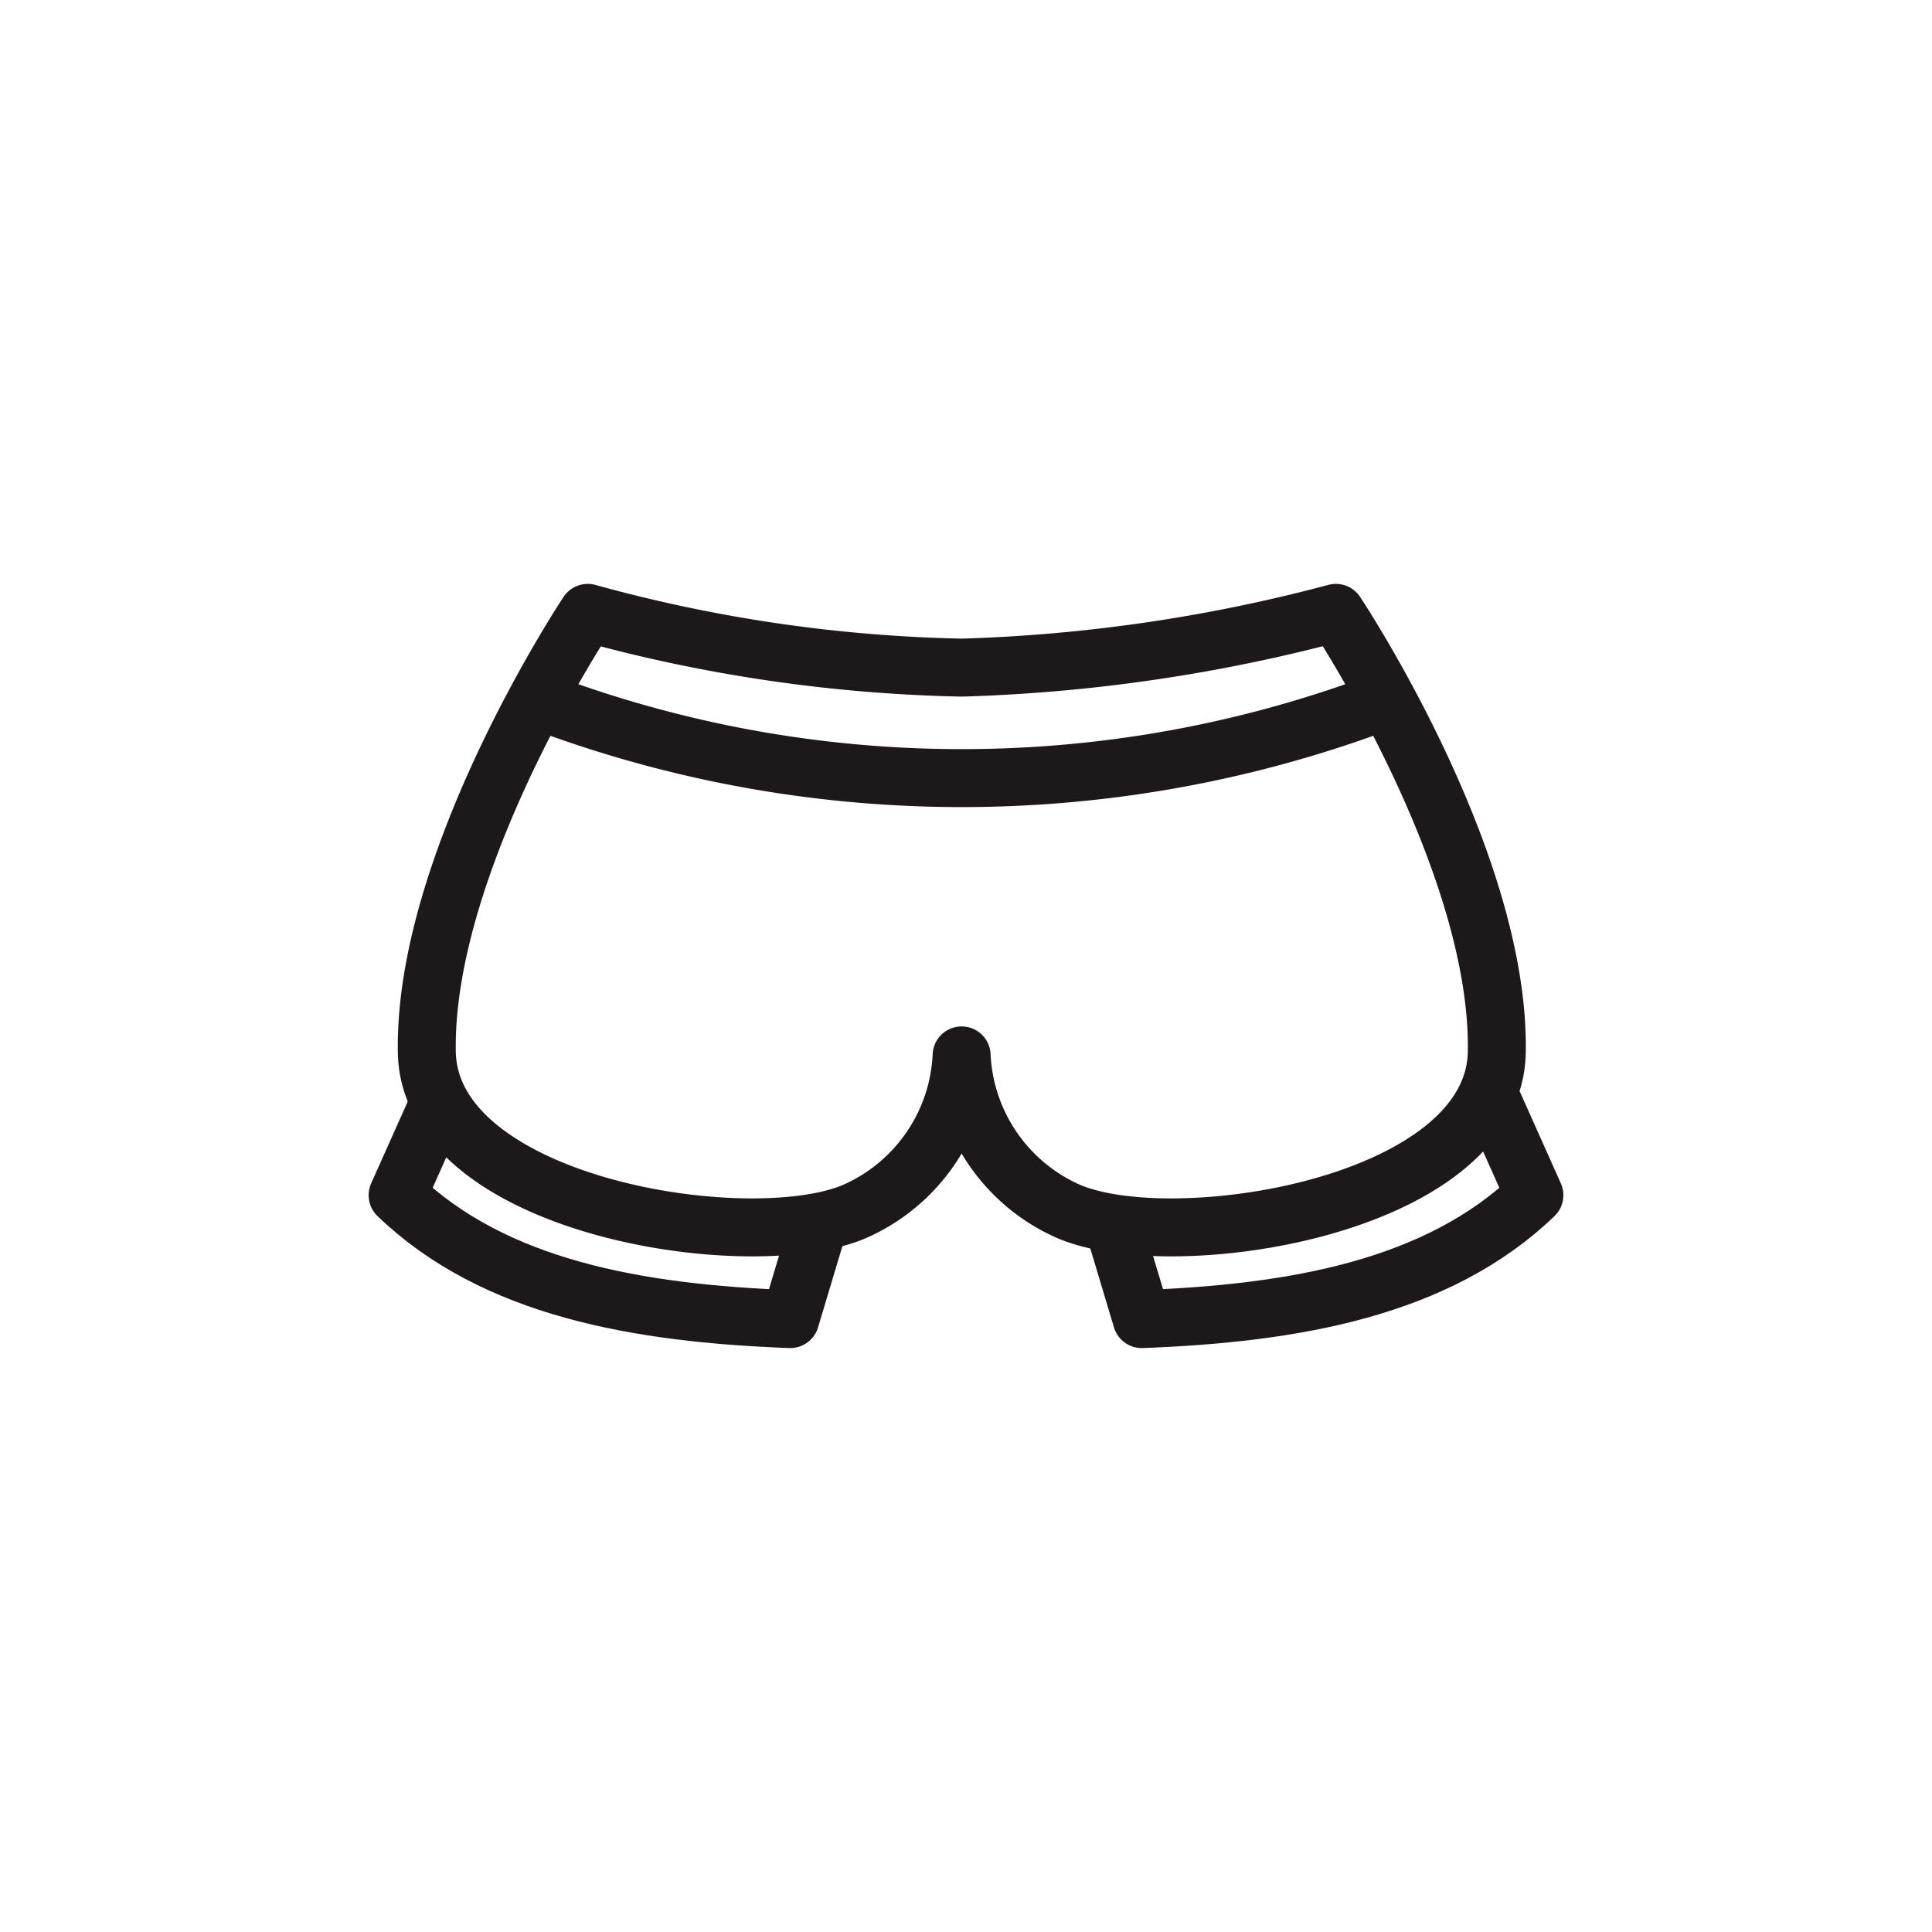
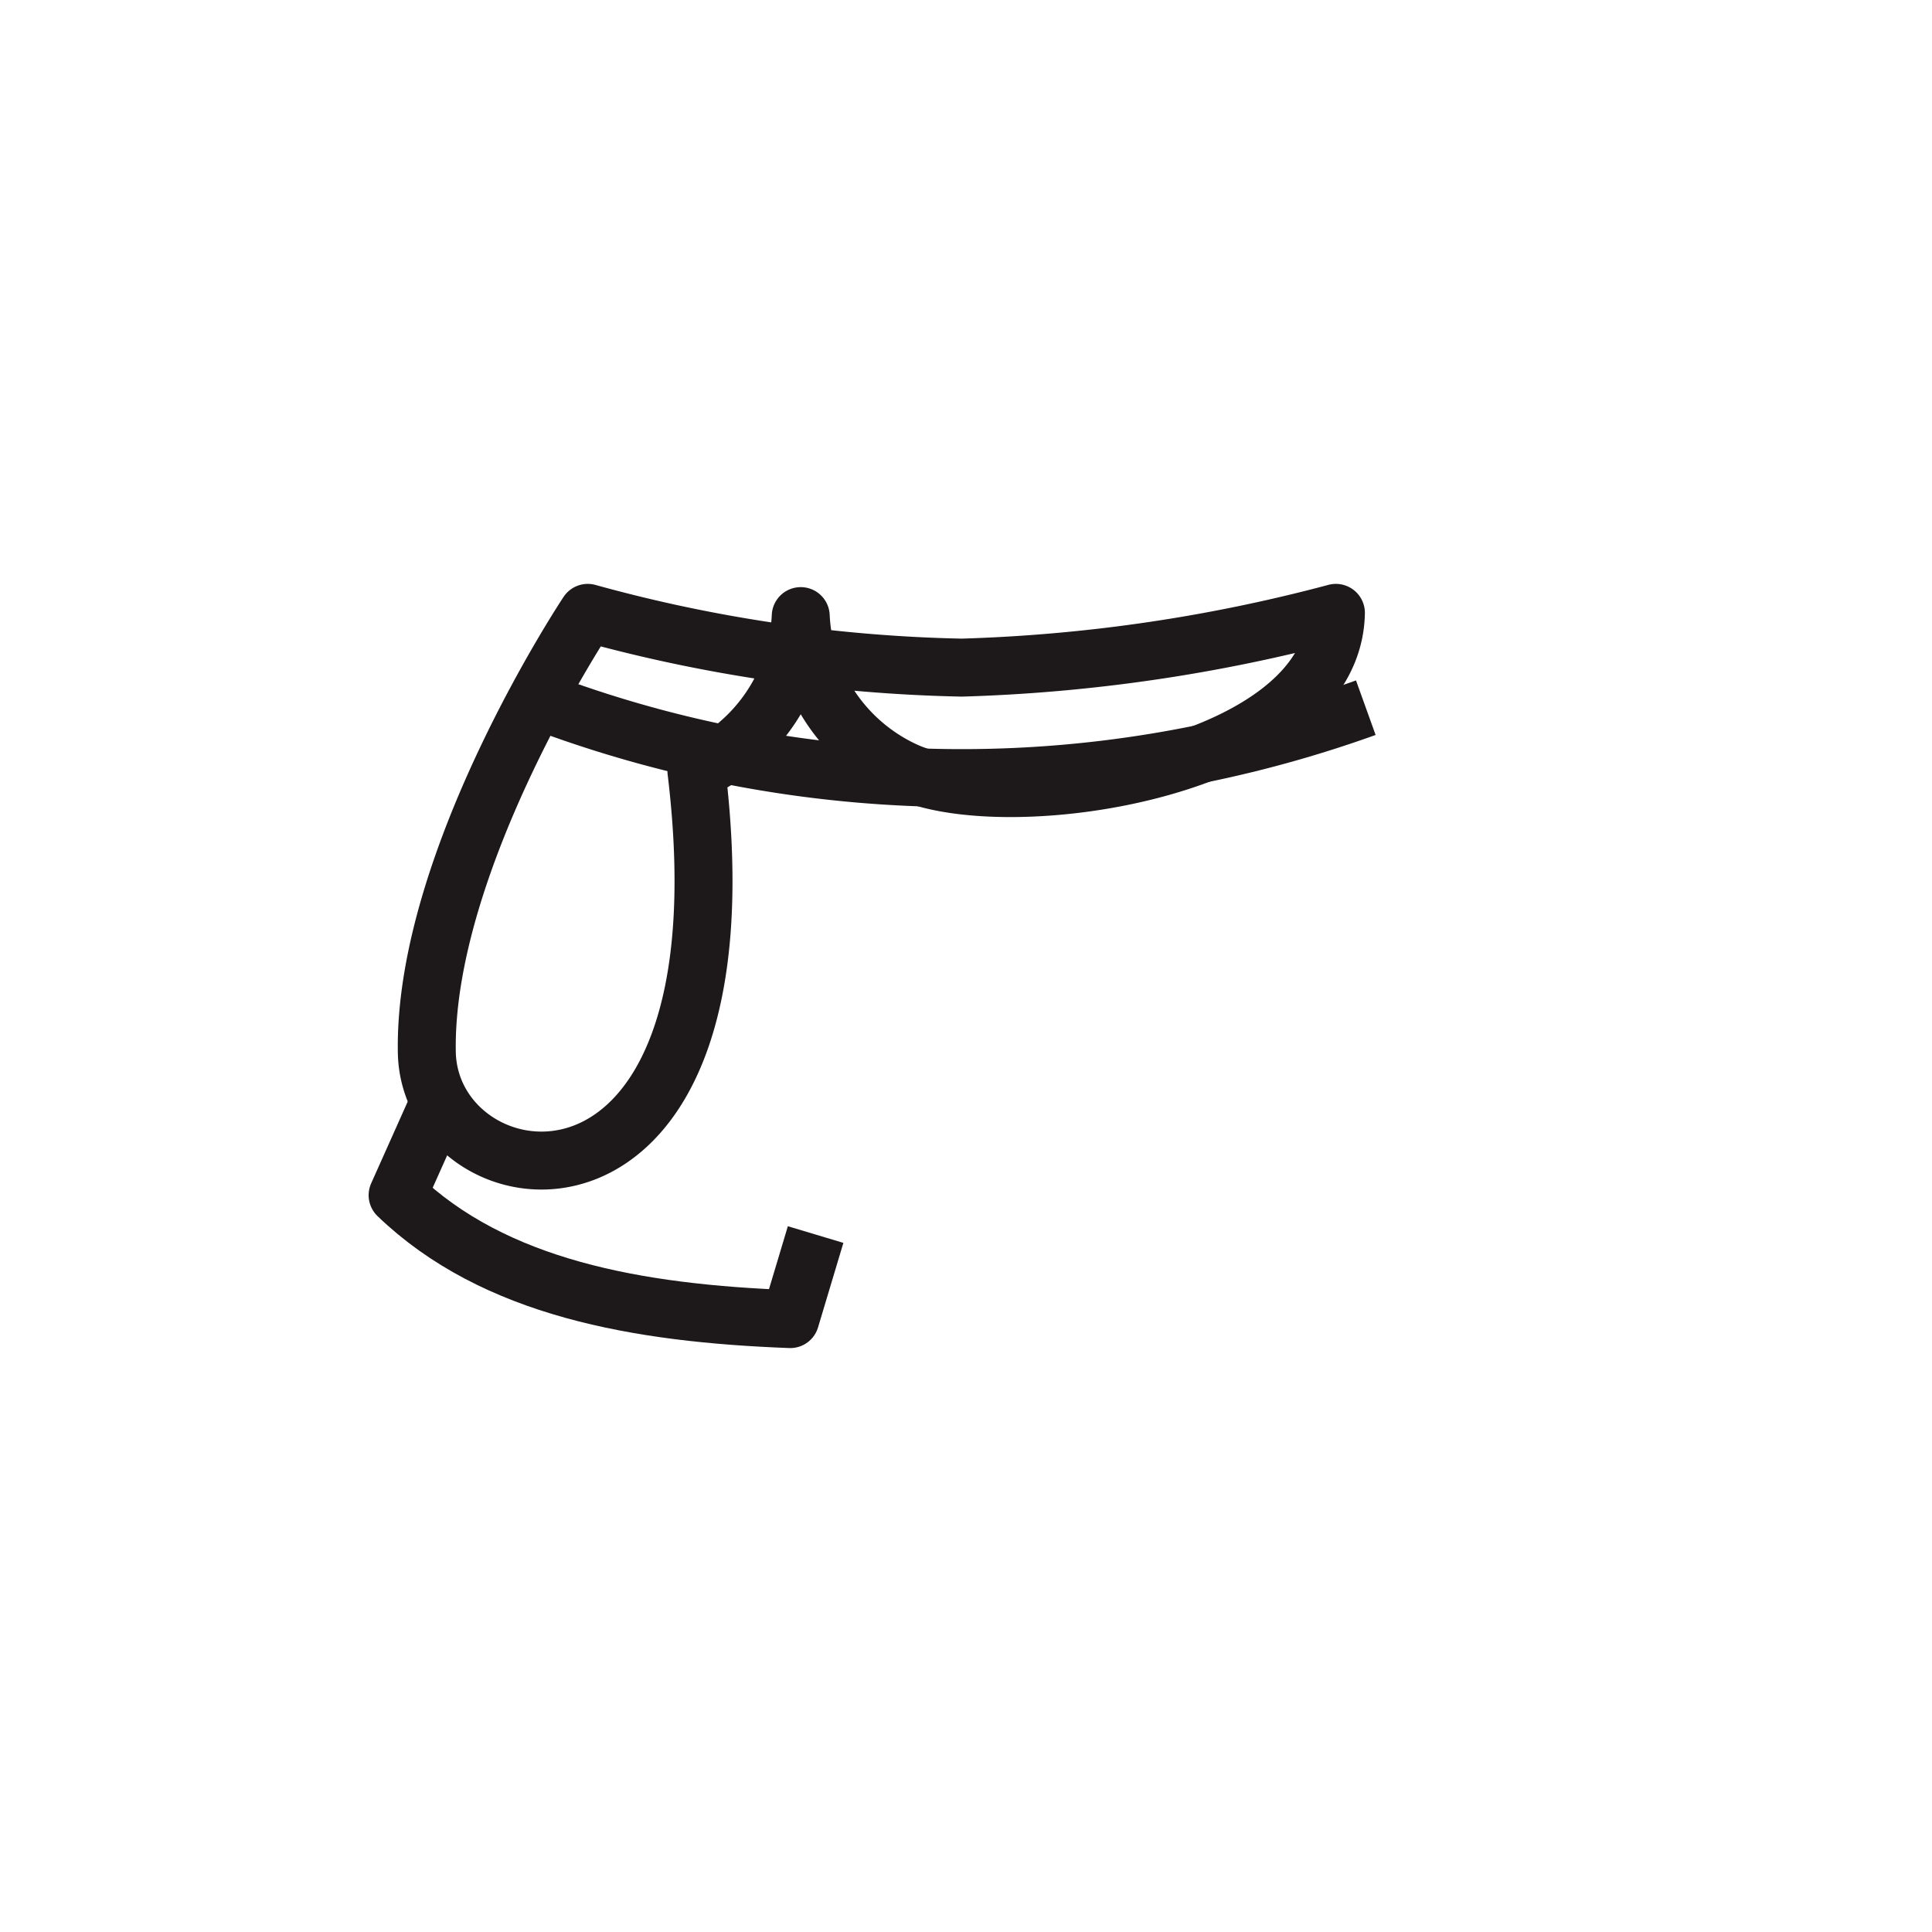
<svg xmlns="http://www.w3.org/2000/svg" id="_000010004" data-name="000010004" width="50" height="50" viewBox="0 0 50 50">
  <rect id="bg" width="50" height="50" fill="rgba(255,255,255,0)" />
  <g id="かぼちゃ" transform="translate(-815.454 -879.873)">
    <path id="パス_66404" data-name="パス 66404" d="M3.275,72.582l-1.064,2.38c2.5,2.406,6.21,3.057,10.162,3.206l.656-2.188" transform="translate(823.533 835.843)" fill="none" stroke="#1d181a" stroke-linejoin="round" stroke-miterlimit="10" stroke-width="1.5" />
-     <path id="パス_66405" data-name="パス 66405" d="M14.346,2A42.371,42.371,0,0,0,24.027.583s4.252,6.383,4.164,11.369c-.071,4.03-8.5,5.313-11.15,4.091a4.643,4.643,0,0,1-2.7-4.007,4.643,4.643,0,0,1-2.7,4.007C9,17.265.572,15.982.5,11.952.414,6.966,4.665.583,4.665.583A39.2,39.2,0,0,0,14.346,2Z" transform="translate(826 895.151)" fill="none" stroke="#1d181a" stroke-linejoin="round" stroke-miterlimit="10" stroke-width="1.5" />
+     <path id="パス_66405" data-name="パス 66405" d="M14.346,2A42.371,42.371,0,0,0,24.027.583c-.071,4.03-8.5,5.313-11.15,4.091a4.643,4.643,0,0,1-2.7-4.007,4.643,4.643,0,0,1-2.7,4.007C9,17.265.572,15.982.5,11.952.414,6.966,4.665.583,4.665.583A39.2,39.2,0,0,0,14.346,2Z" transform="translate(826 895.151)" fill="none" stroke="#1d181a" stroke-linejoin="round" stroke-miterlimit="10" stroke-width="1.5" />
    <path id="パス_66407" data-name="パス 66407" d="M18.505,8.3a30.9,30.9,0,0,0,20.909,0" transform="translate(811.387 889.888)" fill="none" stroke="#1d181a" stroke-miterlimit="10" stroke-width="1.5" />
-     <path id="パス_66408" data-name="パス 66408" d="M11.965,72.582l1.064,2.38c-2.5,2.406-6.21,3.057-10.162,3.206L2.211,75.98" transform="translate(842.135 835.843)" fill="none" stroke="#1d181a" stroke-linejoin="round" stroke-miterlimit="10" stroke-width="1.5" />
  </g>
</svg>